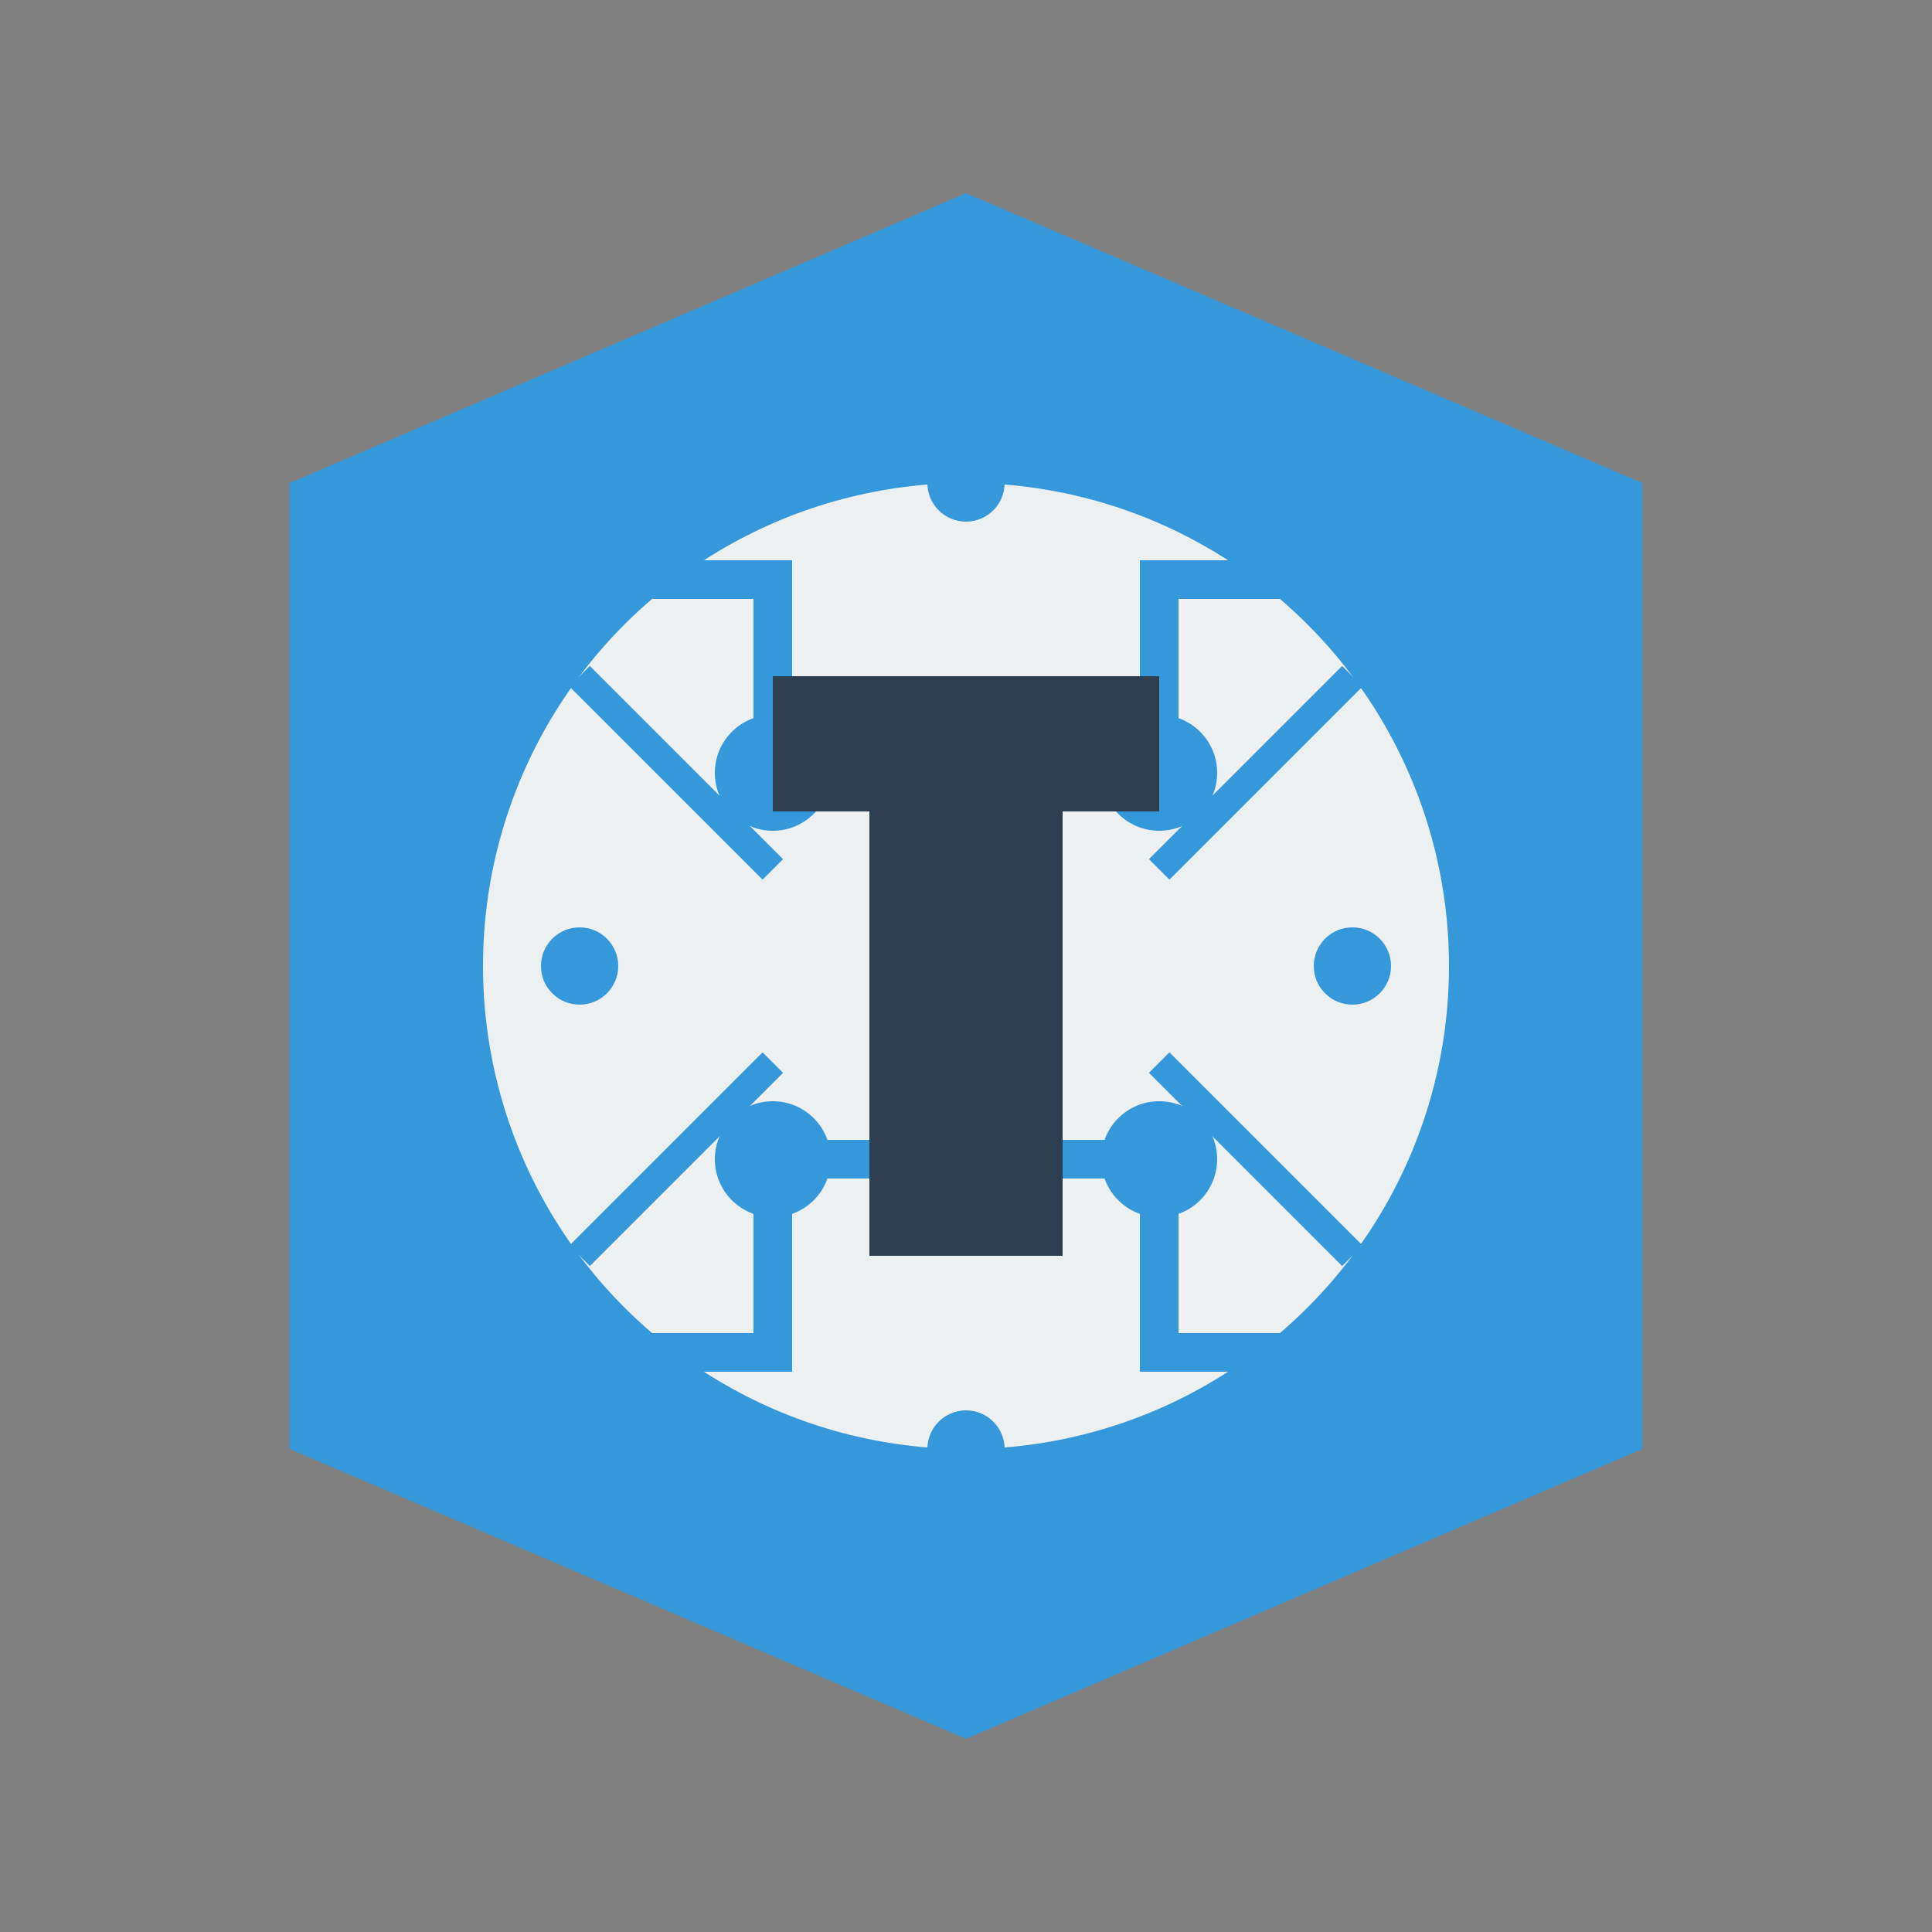
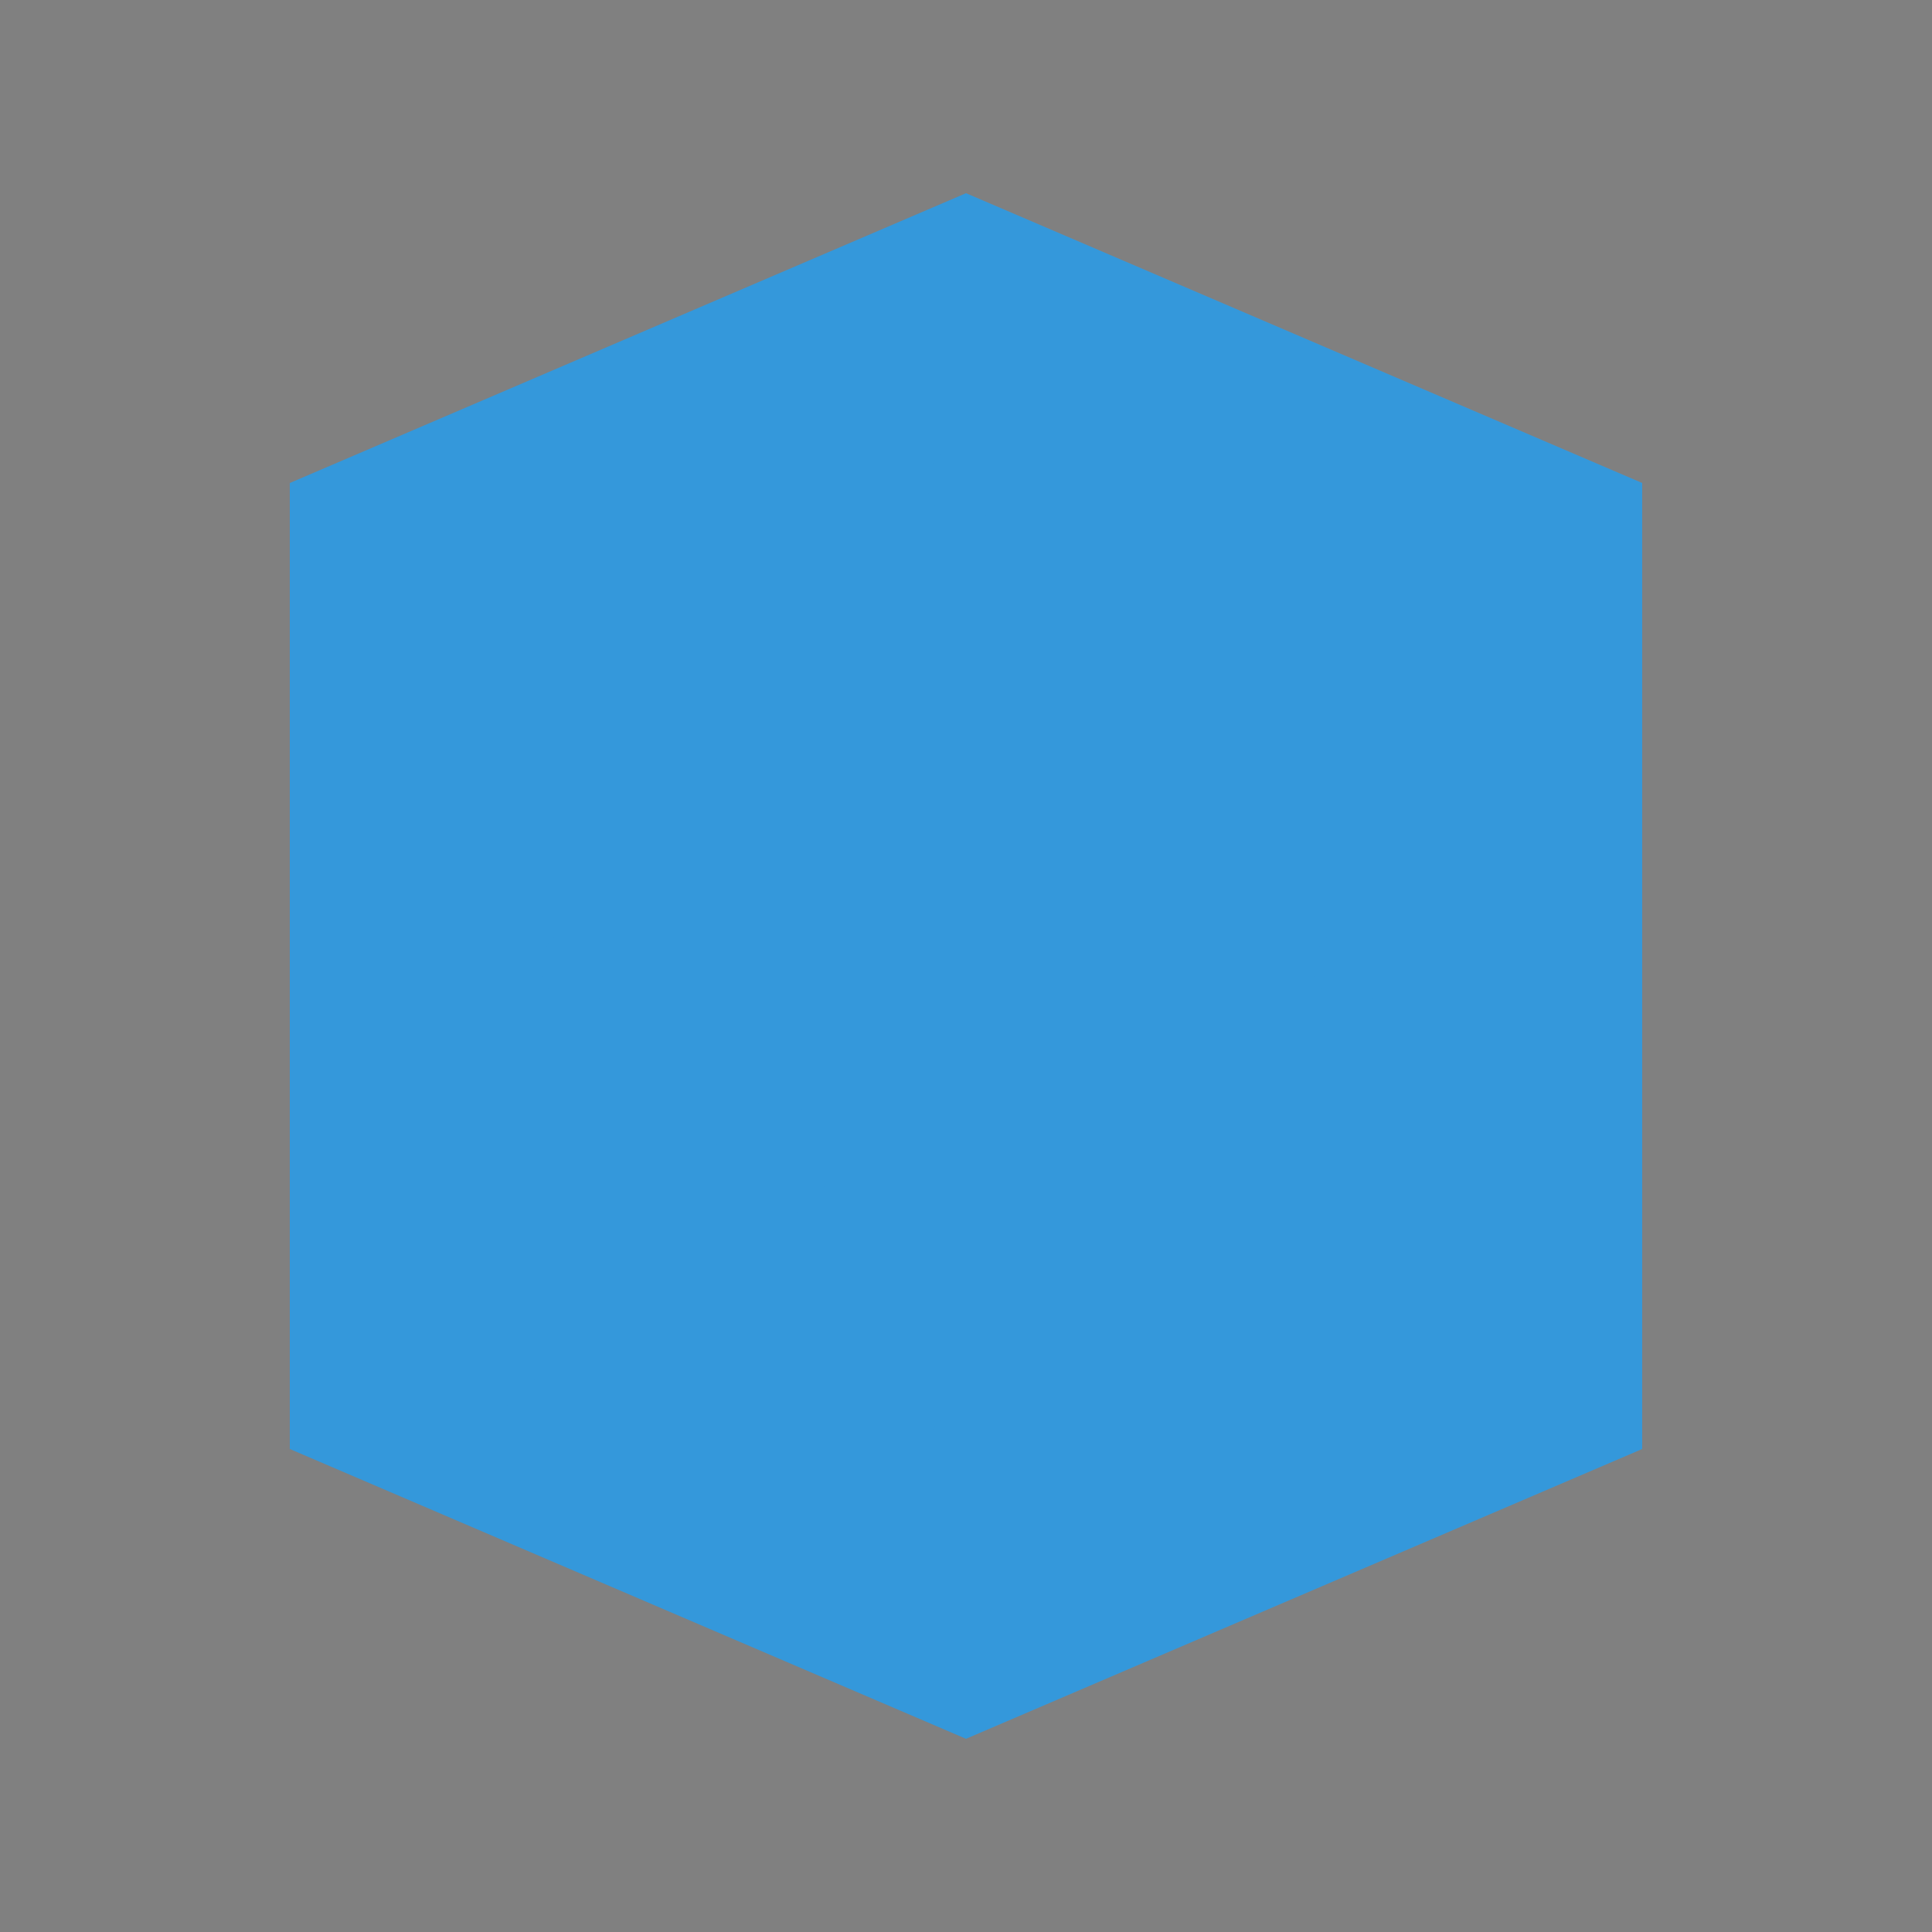
<svg xmlns="http://www.w3.org/2000/svg" viewBox="0 0 100 100">
  <rect x="0" y="0" width="100" height="100" fill="#808080" stroke="none" />
  <polygon points="50,10 85,25 85,75 50,90 15,75 15,25" fill="#3498db" />
-   <circle cx="50" cy="50" r="25" fill="#ECF0F1" />
  <path d="M25,30 L40,30 L40,40 L60,40 L60,30 L75,30" stroke="#3498db" stroke-width="2" fill="none" />
  <path d="M25,70 L40,70 L40,60 L60,60 L60,70 L75,70" stroke="#3498db" stroke-width="2" fill="none" />
  <circle cx="25" cy="30" r="3" fill="#3498db" />
  <circle cx="75" cy="30" r="3" fill="#3498db" />
  <circle cx="25" cy="70" r="3" fill="#3498db" />
-   <circle cx="75" cy="70" r="3" fill="#3498db" />
  <circle cx="40" cy="40" r="3" fill="#3498db" />
-   <circle cx="60" cy="40" r="3" fill="#3498db" />
  <circle cx="40" cy="60" r="3" fill="#3498db" />
  <circle cx="60" cy="60" r="3" fill="#3498db" />
-   <path d="M40,35 L60,35 L60,42 L55,42 L55,65 L45,65 L45,42 L40,42 Z" fill="#2C3E50" />
  <line x1="30" y1="35" x2="40" y2="45" stroke="#3498db" stroke-width="1.5" />
  <line x1="70" y1="35" x2="60" y2="45" stroke="#3498db" stroke-width="1.5" />
-   <line x1="30" y1="65" x2="40" y2="55" stroke="#3498db" stroke-width="1.5" />
  <line x1="70" y1="65" x2="60" y2="55" stroke="#3498db" stroke-width="1.5" />
  <circle cx="50" cy="25" r="2" fill="#3498db" />
  <circle cx="50" cy="75" r="2" fill="#3498db" />
  <circle cx="30" cy="50" r="2" fill="#3498db" />
  <circle cx="70" cy="50" r="2" fill="#3498db" />
</svg>